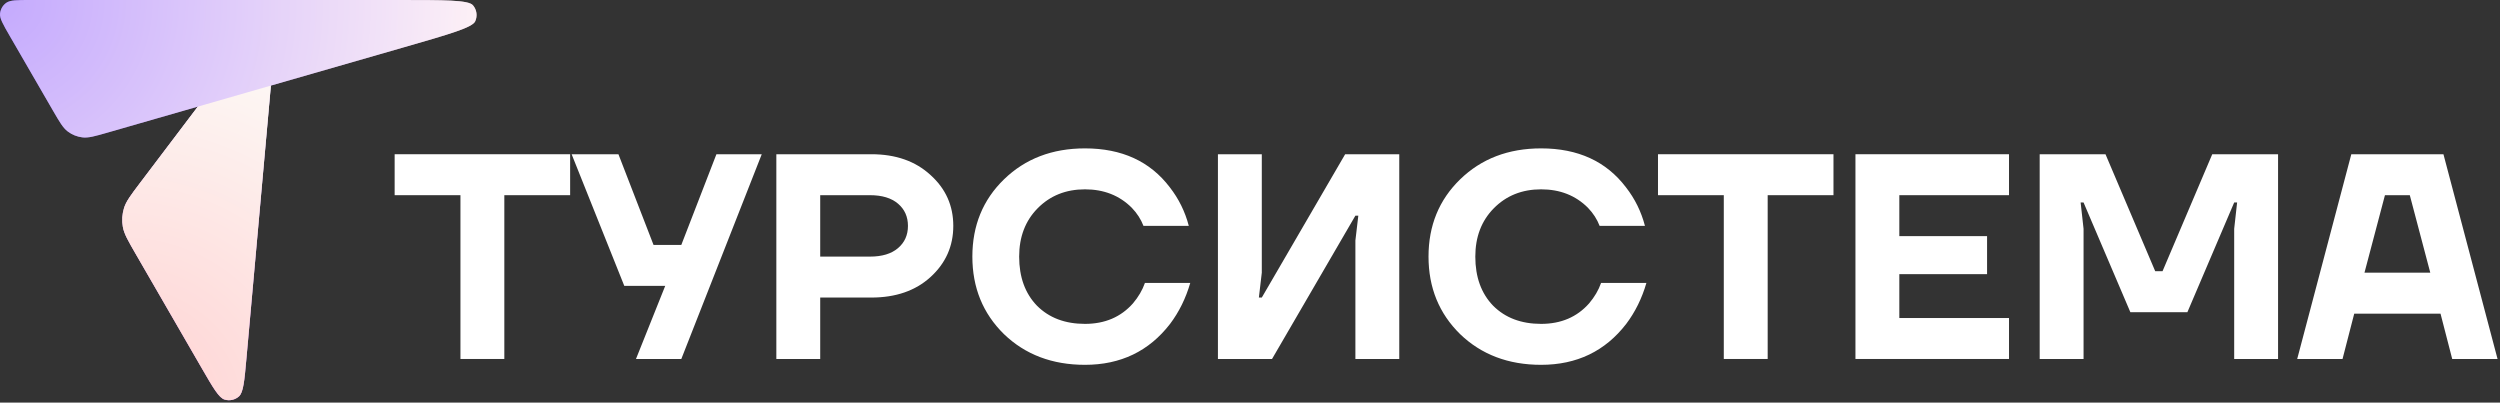
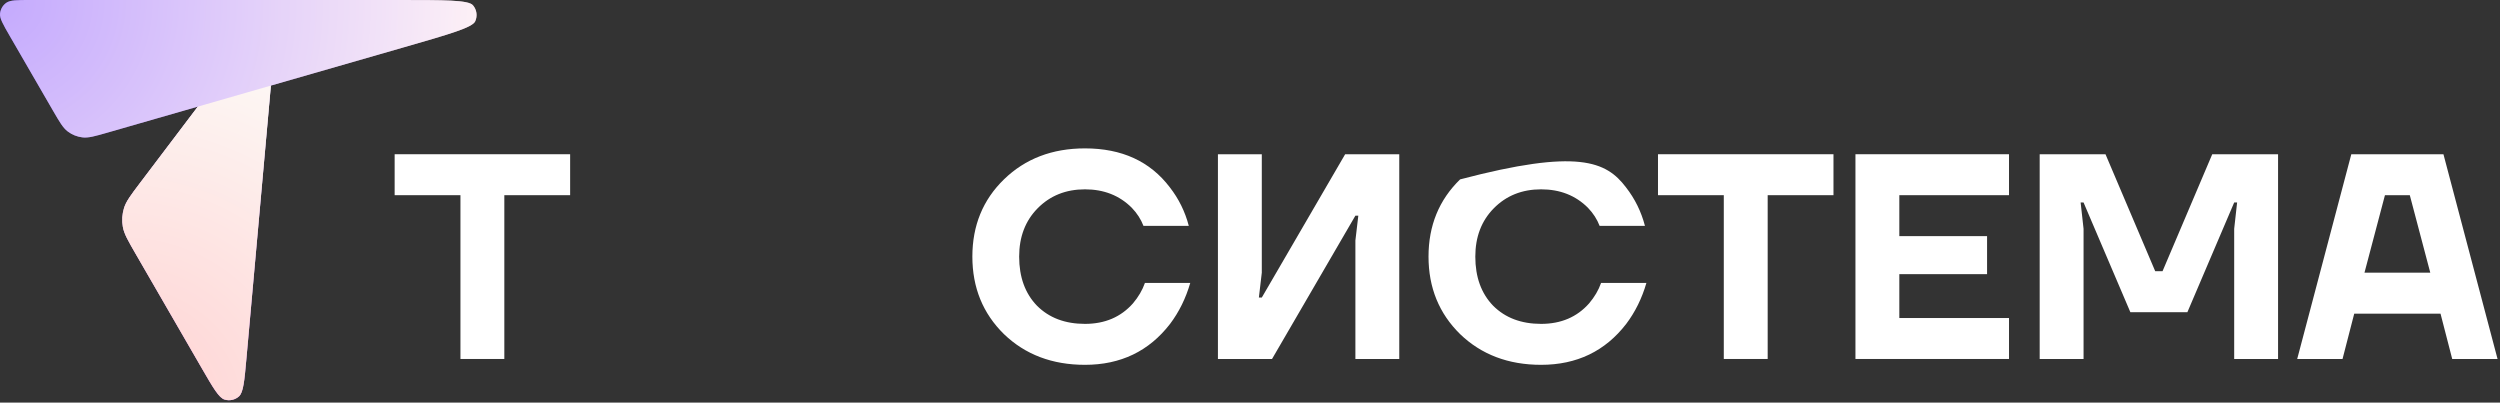
<svg xmlns="http://www.w3.org/2000/svg" width="770" height="124" viewBox="0 0 770 124" fill="none">
  <rect x="0" y="0" width="770" height="124" fill="#333333" stroke="none" />
  <path d="M75.911 110.301L83.487 25.743C84.176 18.051 84.521 14.206 83.324 12.742C82.29 11.478 80.668 10.852 79.054 11.092C77.183 11.371 74.853 14.449 70.191 20.605L43.129 56.343C40.264 60.127 38.832 62.018 38.191 64.118C37.624 65.974 37.502 67.937 37.835 69.848C38.212 72.011 39.399 74.066 41.774 78.174L62.107 113.35C65.652 119.483 67.424 122.549 69.195 123.074C70.725 123.528 72.381 123.162 73.578 122.106C74.963 120.884 75.279 117.357 75.911 110.301Z" fill="url(#paint0_linear_107_1598)" />
  <path d="M75.911 110.301L83.487 25.743C84.176 18.051 84.521 14.206 83.324 12.742C82.29 11.478 80.668 10.852 79.054 11.092C77.183 11.371 74.853 14.449 70.191 20.605L43.129 56.343C40.264 60.127 38.832 62.018 38.191 64.118C37.624 65.974 37.502 67.937 37.835 69.848C38.212 72.011 39.399 74.066 41.774 78.174L62.107 113.35C65.652 119.483 67.424 122.549 69.195 123.074C70.725 123.528 72.381 123.162 73.578 122.106C74.963 120.884 75.279 117.357 75.911 110.301Z" fill="url(#paint1_radial_107_1598)" />
  <path d="M16.27 33.999L3.03 11.13C0.916 7.478 -0.141 5.652 0.015 4.154C0.151 2.847 0.836 1.659 1.899 0.886C3.118 0 5.227 0 9.447 0H122.443C136.996 0 144.273 0 145.659 1.605C146.847 2.981 147.122 4.924 146.36 6.575C145.472 8.501 138.479 10.514 124.494 14.54L33.206 40.82C29.226 41.965 27.236 42.538 25.381 42.319C23.743 42.126 22.187 41.499 20.873 40.504C19.383 39.376 18.346 37.584 16.27 33.999Z" fill="url(#paint2_radial_107_1598)" />
  <g style="mix-blend-mode:soft-light" opacity="0.56">
    <path d="M3.03 11.13L16.27 33.999C18.346 37.584 19.383 39.376 20.873 40.504C22.187 41.499 23.743 42.126 25.381 42.319C27.236 42.538 29.226 41.965 33.206 40.82L60.927 32.84L43.129 56.343C40.264 60.127 38.832 62.018 38.191 64.118C37.624 65.974 37.502 67.937 37.835 69.848C38.212 72.011 39.399 74.066 41.774 78.174L62.107 113.35C65.652 119.483 67.424 122.549 69.195 123.074C70.725 123.528 72.381 123.162 73.578 122.106C74.963 120.884 75.279 117.357 75.911 110.301L83.432 26.361L124.494 14.54C138.479 10.514 145.472 8.501 146.36 6.575C147.122 4.924 146.847 2.981 145.659 1.605C144.273 0 136.996 0 122.443 0H9.447C5.227 0 3.118 0 1.899 0.886C0.836 1.659 0.151 2.847 0.015 4.154C-0.141 5.652 0.916 7.478 3.03 11.13Z" fill="#FFFFFF" />
  </g>
  <path d="M121.551 60.116V47.504H175.602V60.116H155.333V110.564H141.82V60.116H121.551Z" fill="#FFFFFF" />
-   <path d="M176.063 47.504H190.477L201.287 75.43H209.845L220.656 47.504H234.619L209.845 110.564H195.882L204.891 88.042H192.279L176.063 47.504Z" fill="#FFFFFF" />
-   <path d="M239.113 110.564V47.504H268.39C275.898 47.504 281.963 49.636 286.588 53.9C291.272 58.104 293.614 63.329 293.614 69.575C293.614 75.821 291.272 81.076 286.588 85.34C281.963 89.544 275.898 91.646 268.39 91.646H252.625V110.564H239.113ZM252.625 79.034H267.94C271.664 79.034 274.546 78.163 276.588 76.421C278.63 74.68 279.651 72.397 279.651 69.575C279.651 66.752 278.63 64.47 276.588 62.728C274.546 60.987 271.664 60.116 267.94 60.116H252.625V79.034Z" fill="#FFFFFF" />
  <path d="M309.217 102.907C302.731 96.54 299.488 88.583 299.488 79.034C299.488 69.485 302.731 61.557 309.217 55.251C315.763 48.885 324.081 45.702 334.171 45.702C345.521 45.702 354.23 49.696 360.295 57.684C363.058 61.227 365.01 65.191 366.151 69.575H352.188C351.407 67.533 350.206 65.671 348.584 63.989C344.801 60.206 339.996 58.314 334.171 58.314C328.285 58.314 323.42 60.266 319.577 64.17C315.793 68.013 313.901 72.968 313.901 79.034C313.901 85.34 315.733 90.385 319.397 94.168C323.12 97.892 328.045 99.754 334.171 99.754C340.296 99.754 345.221 97.652 348.945 93.448C350.626 91.466 351.857 89.364 352.638 87.142H366.601C365.22 91.886 363.148 96.09 360.386 99.754C353.899 108.162 345.161 112.366 334.171 112.366C324.081 112.366 315.763 109.213 309.217 102.907Z" fill="#FFFFFF" />
  <path d="M375.121 110.564V47.504H388.634V83.989L387.733 91.646H388.634L414.308 47.504H430.974V110.564H417.461V74.079L418.362 66.422H417.461L391.787 110.564H375.121Z" fill="#FFFFFF" />
-   <path d="M449.712 102.907C443.226 96.54 439.983 88.583 439.983 79.034C439.983 69.485 443.226 61.557 449.712 55.251C456.258 48.885 464.576 45.702 474.665 45.702C486.016 45.702 494.725 49.696 500.79 57.684C503.553 61.227 505.505 65.191 506.646 69.575H492.683C491.902 67.533 490.701 65.671 489.079 63.989C485.296 60.206 480.491 58.314 474.665 58.314C468.78 58.314 463.915 60.266 460.072 64.17C456.288 68.013 454.396 72.968 454.396 79.034C454.396 85.34 456.228 90.385 459.891 94.168C463.615 97.892 468.54 99.754 474.665 99.754C480.791 99.754 485.716 97.652 489.44 93.448C491.121 91.466 492.352 89.364 493.133 87.142H507.096C505.715 91.886 503.643 96.09 500.88 99.754C494.394 108.162 485.656 112.366 474.665 112.366C464.576 112.366 456.258 109.213 449.712 102.907Z" fill="#FFFFFF" />
+   <path d="M449.712 102.907C443.226 96.54 439.983 88.583 439.983 79.034C439.983 69.485 443.226 61.557 449.712 55.251C486.016 45.702 494.725 49.696 500.79 57.684C503.553 61.227 505.505 65.191 506.646 69.575H492.683C491.902 67.533 490.701 65.671 489.079 63.989C485.296 60.206 480.491 58.314 474.665 58.314C468.78 58.314 463.915 60.266 460.072 64.17C456.288 68.013 454.396 72.968 454.396 79.034C454.396 85.34 456.228 90.385 459.891 94.168C463.615 97.892 468.54 99.754 474.665 99.754C480.791 99.754 485.716 97.652 489.44 93.448C491.121 91.466 492.352 89.364 493.133 87.142H507.096C505.715 91.886 503.643 96.09 500.88 99.754C494.394 108.162 485.656 112.366 474.665 112.366C464.576 112.366 456.258 109.213 449.712 102.907Z" fill="#FFFFFF" />
  <path d="M510.661 60.116V47.504H564.712V60.116H544.443V110.564H530.93V60.116H510.661Z" fill="#FFFFFF" />
  <path d="M571.479 110.564V47.504H618.774V60.116H584.992V72.728H612.018V84.439H584.992V97.952H618.774V110.564H571.479Z" fill="#FFFFFF" />
  <path d="M628.223 110.564V47.504H648.492L663.807 83.538H666.059L681.373 47.504H701.643V110.564H688.13V70.476L689.031 62.368H688.13L673.716 96.15H656.149L641.736 62.368H640.835L641.736 70.476V110.564H628.223Z" fill="#FFFFFF" />
  <path d="M707.537 110.564L724.203 47.504H752.58L769.246 110.564H755.282L751.679 96.601H725.104L721.5 110.564H707.537ZM728.257 83.989H748.526L742.22 60.116H734.563L728.257 83.989Z" fill="#FFFFFF" />
  <defs>
    <linearGradient id="paint0_linear_107_1598" x1="60.883" y1="11.041" x2="60.883" y2="123.266" gradientUnits="userSpaceOnUse">
      <stop stop-color="#CEBEF6" />
      <stop offset="1" stop-color="#8D5DFE" />
    </linearGradient>
    <radialGradient id="paint1_radial_107_1598" cx="0" cy="0" r="1" gradientUnits="userSpaceOnUse" gradientTransform="translate(37.65 127.564) rotate(-68.453) scale(125.253 125.253)">
      <stop stop-color="#FF9393" />
      <stop offset="1" stop-color="#F9F7F0" />
    </radialGradient>
    <radialGradient id="paint2_radial_107_1598" cx="0" cy="0" r="1" gradientUnits="userSpaceOnUse" gradientTransform="translate(-0.35 0.064) rotate(15.945) scale(152.882)">
      <stop stop-color="#793DFC" />
      <stop offset="1" stop-color="#FFE3EA" />
    </radialGradient>
  </defs>
</svg>